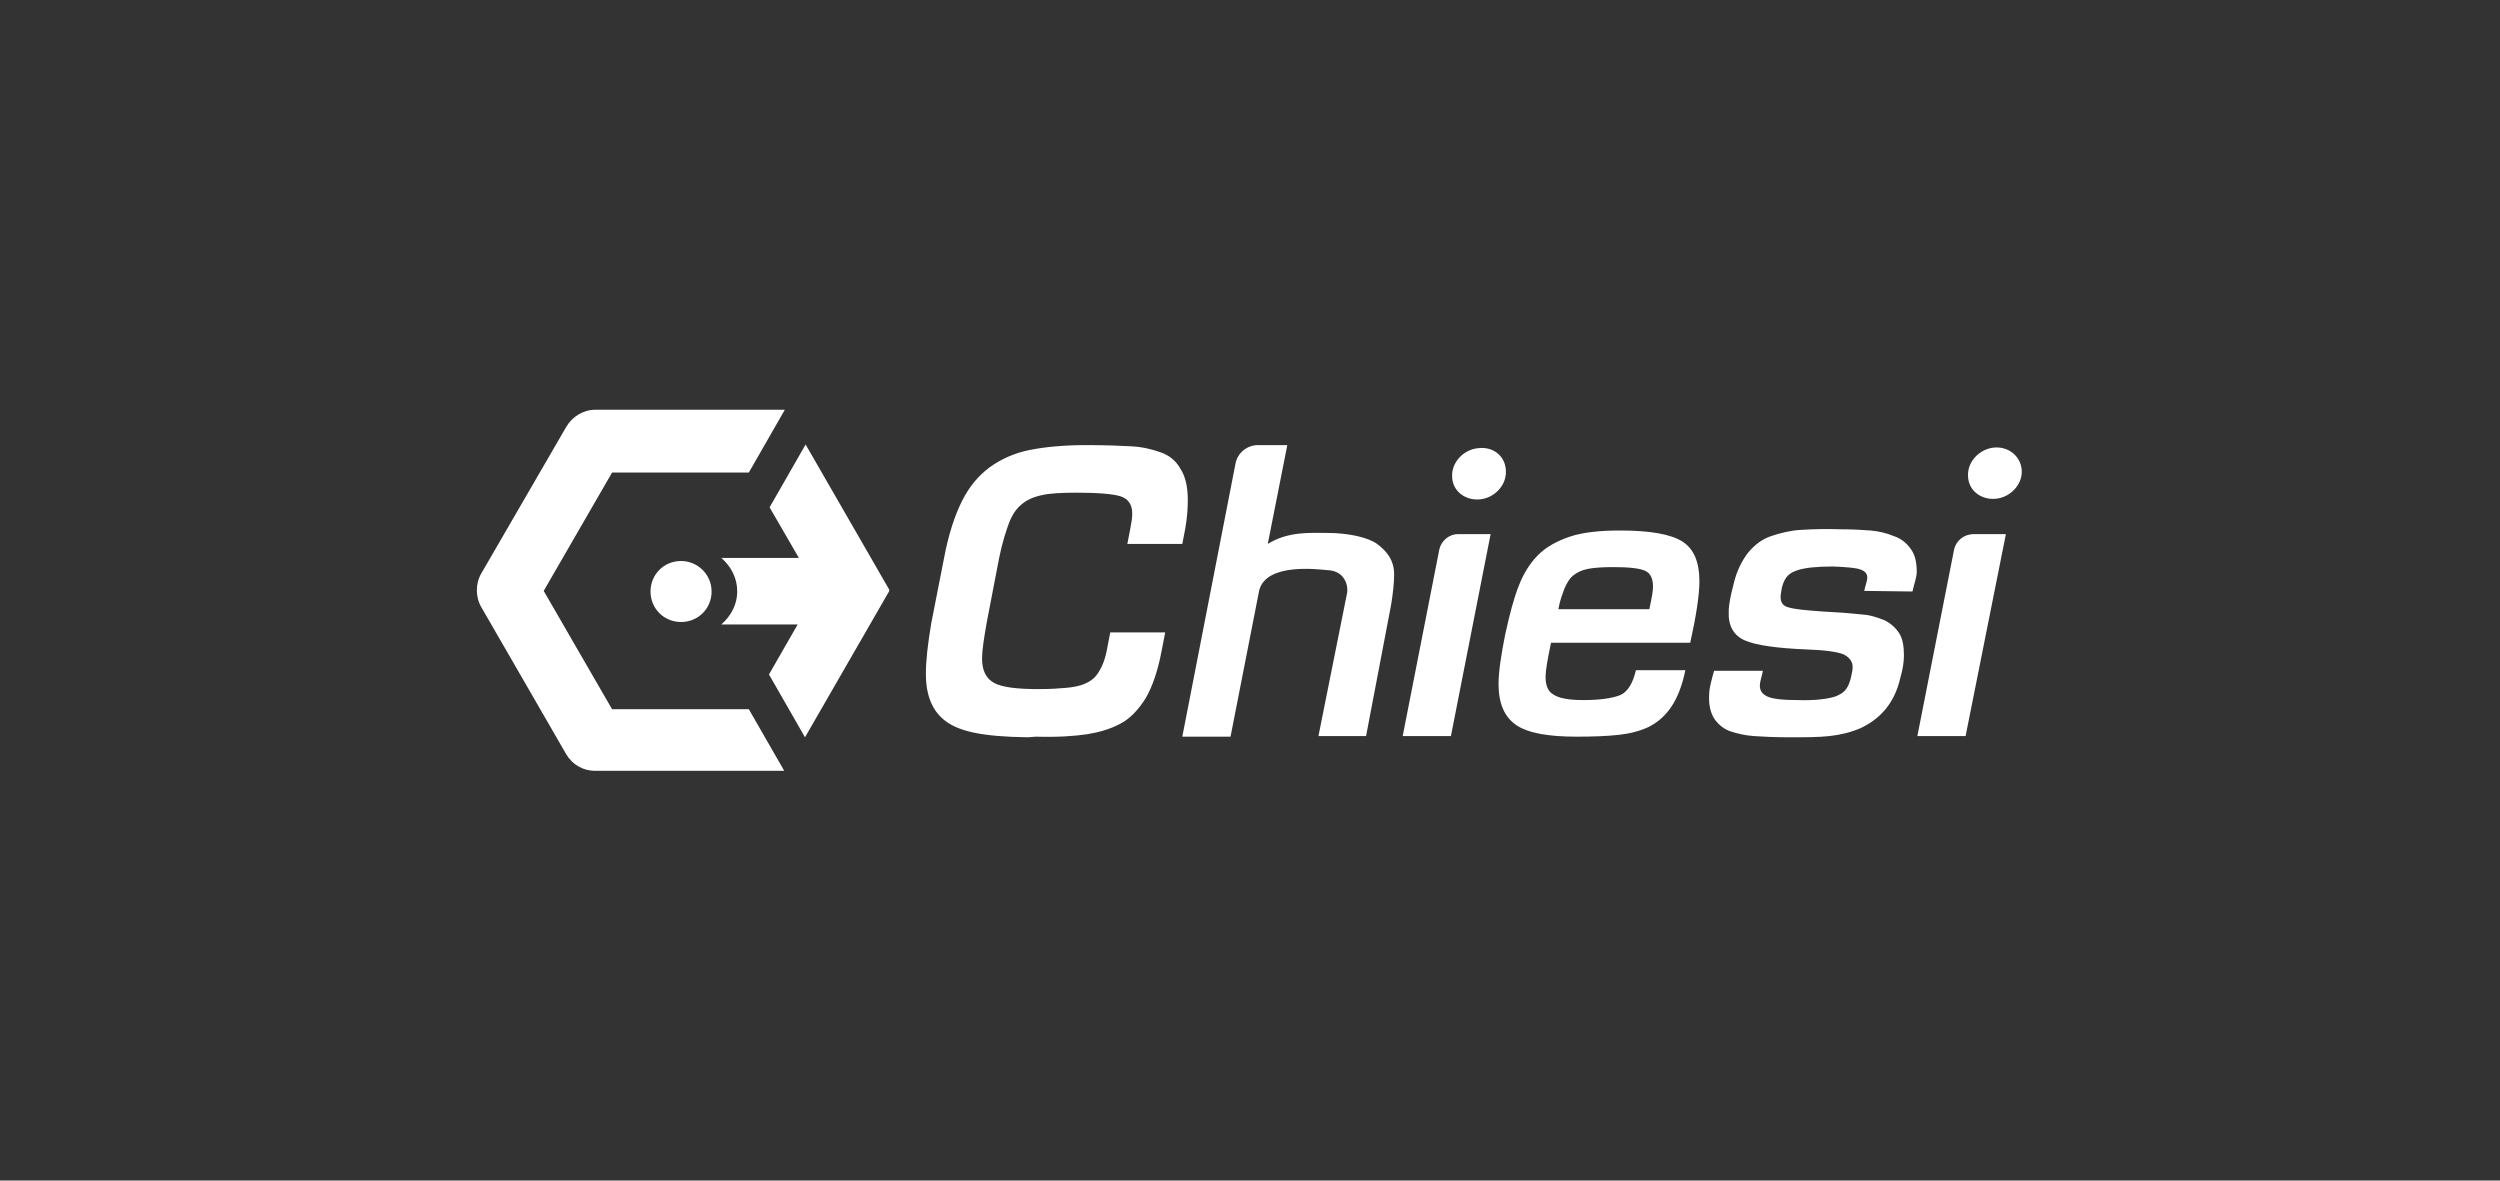
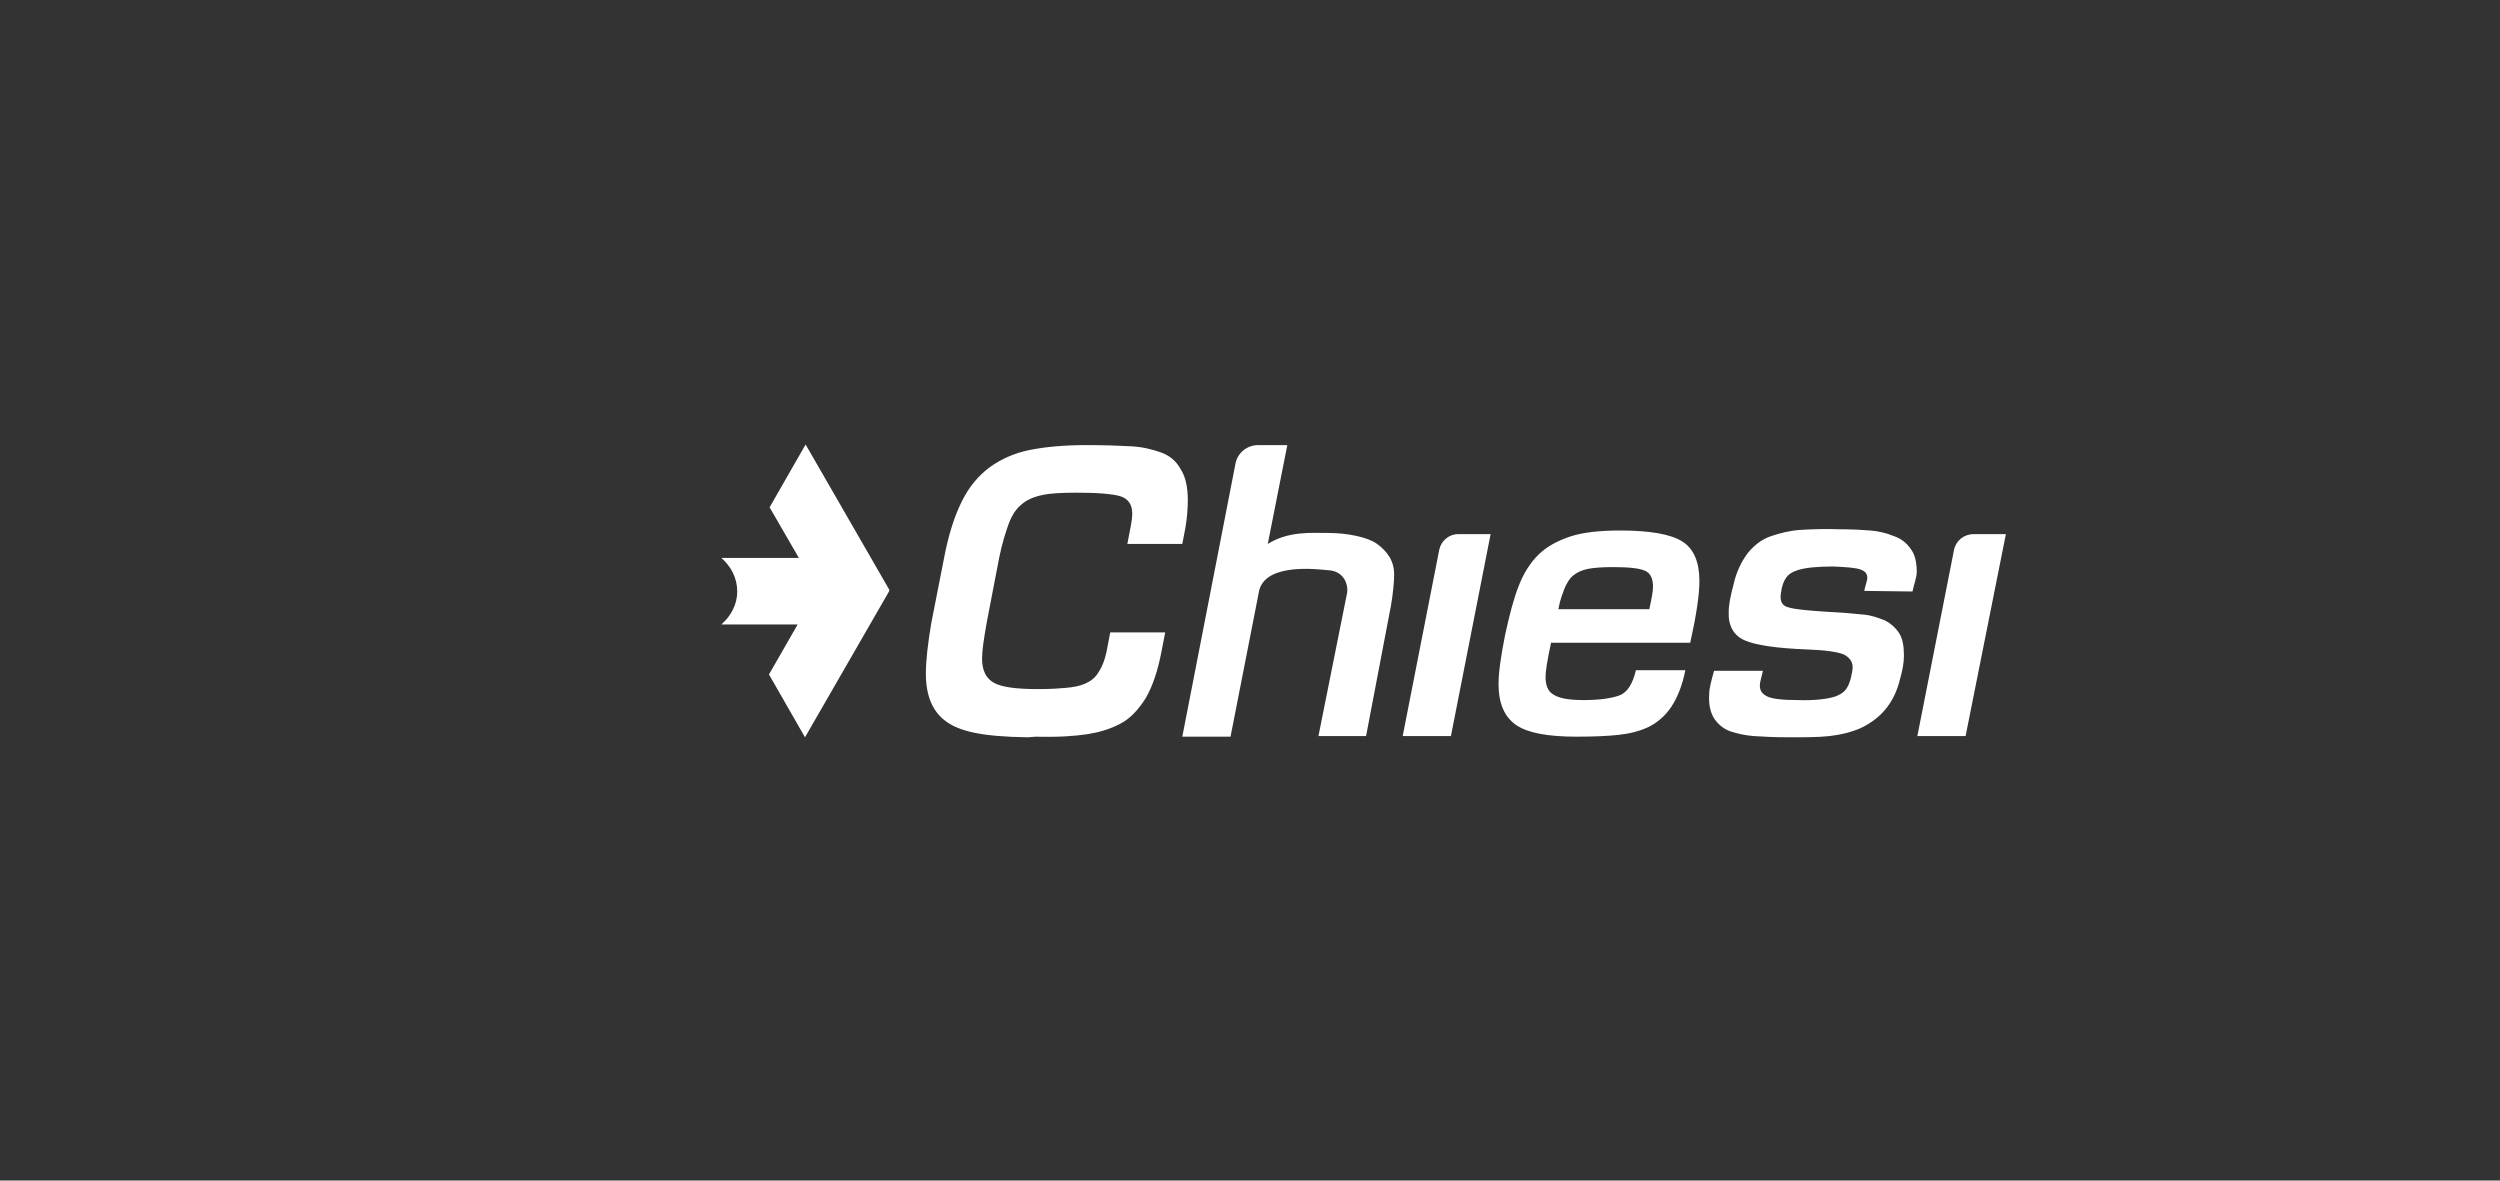
<svg xmlns="http://www.w3.org/2000/svg" width="1080" height="510" viewBox="0 0 1080 510" fill="none">
  <rect x="0" y="0" width="1080" height="510" fill="#333333" stroke="none" />
  <path d="M444.025 318.507C423.98 318.244 414.486 315.872 408.683 311.656C402.881 307.44 399.98 300.588 399.98 291.102C399.98 285.568 400.771 278.19 402.354 268.967L407.892 240.771C409.738 231.021 412.376 222.852 415.541 216.527C418.706 210.203 422.662 205.46 427.673 201.771C432.42 198.345 438.223 195.71 444.816 194.392C451.41 193.075 459.586 192.284 469.081 192.284C477.52 192.284 484.114 192.548 488.861 192.811C493.609 193.075 497.829 194.129 501.521 195.446C505.213 196.764 508.115 199.136 509.961 202.561C512.071 205.723 513.126 210.203 513.126 216C513.126 219.426 512.862 223.642 512.071 228.122L510.752 234.973H487.015L488.334 228.122C488.861 225.487 489.125 223.642 489.125 221.798C489.125 217.845 487.279 215.473 484.114 214.419C480.685 213.365 474.355 212.838 465.124 212.838C458.531 212.838 453.52 213.102 450.091 213.892C446.399 214.683 443.497 216 441.388 217.845C439.014 219.69 437.168 222.588 435.849 226.014C434.53 229.703 432.948 234.446 431.629 241.034L426.354 268.44C425.035 275.818 424.244 281.088 424.244 284.514C424.244 289.784 426.09 293.21 429.519 295.054C432.948 296.899 439.278 297.69 448.509 297.69C454.311 297.69 457.212 297.426 460.377 297.163C463.542 296.899 466.443 296.372 468.817 295.318C471.191 294.264 473.3 292.683 474.619 290.311C476.202 287.94 477.52 284.514 478.312 280.034L479.63 273.183H503.367L501.785 281.352C500.202 289.784 497.829 296.636 494.927 301.642C491.763 306.649 488.07 310.602 483.85 312.71C479.367 315.081 474.619 316.399 469.608 317.19C464.333 317.98 457.212 318.507 447.454 318.244M626.799 317.98H605.963L621.788 237.345C622.579 233.656 626.008 230.757 629.7 230.757H643.942L626.799 317.98ZM728.076 289.521C726.758 296.109 724.648 301.379 722.01 305.331C719.373 309.284 715.944 312.183 712.252 314.027C708.296 315.872 704.076 316.926 699.328 317.453C694.581 317.98 688.515 318.244 681.13 318.244C668.734 318.244 660.031 316.663 655.02 313.237C650.008 309.811 647.371 304.014 647.371 295.581C647.371 290.311 648.426 283.196 650.272 273.973C652.118 265.541 653.965 258.426 656.075 253.156C658.185 247.622 661.086 243.142 664.514 239.717C667.943 236.291 672.69 233.656 678.229 231.811C683.768 229.967 691.152 229.176 699.856 229.176C712.779 229.176 721.747 230.757 726.758 233.919C731.769 237.081 734.143 242.879 734.143 251.048C734.143 256.845 732.824 265.804 730.186 277.663H670.053C668.47 285.041 667.679 289.784 667.679 292.419C667.679 296.109 668.734 298.744 671.108 300.061C673.482 301.642 677.702 302.433 684.031 302.433C691.152 302.433 696.427 301.642 699.856 300.325C703.021 299.007 705.395 295.318 706.713 289.521H728.076ZM712.516 263.169C713.571 258.163 714.098 255.527 714.098 253.419C714.098 249.994 713.043 247.622 710.669 246.568C708.296 245.514 703.812 244.987 696.955 244.987C692.207 244.987 688.515 245.25 685.878 245.777C683.24 246.304 681.13 247.359 679.548 248.676C677.965 249.994 676.91 251.838 675.855 254.21C675.064 256.581 674.009 258.69 673.218 263.169H712.516ZM805.353 255.264C805.617 253.683 806.672 250.784 806.672 249.73C806.672 247.886 805.881 246.831 803.771 246.041C801.661 245.25 797.705 244.987 791.902 244.723C785.045 244.723 779.77 245.25 776.605 246.304C773.44 247.359 771.067 248.676 769.748 253.946C769.484 255.527 769.22 256.845 769.22 257.899C769.22 260.271 770.275 261.852 772.649 262.379C775.023 263.169 780.298 263.696 788.21 264.223L792.694 264.487C797.968 264.75 802.188 265.277 805.353 265.541C808.518 265.804 811.156 266.859 814.057 267.913C816.694 269.23 818.804 271.075 820.387 273.446C821.969 275.818 822.497 279.244 822.497 283.196C822.497 286.095 821.969 289.257 820.914 292.946C819.595 298.744 817.222 303.223 814.321 306.649C811.419 310.075 807.727 312.71 803.771 314.554C799.551 316.399 795.067 317.453 790.32 317.98C785.573 318.507 779.77 318.507 773.177 318.507C766.583 318.507 761.308 318.244 757.616 317.98C753.923 317.717 750.495 316.926 747.33 315.872C744.429 314.818 742.055 312.71 740.472 310.338C738.89 307.703 738.099 304.277 738.362 300.061C738.362 297.163 739.417 293.737 740.472 289.784H761.572C761.044 292.419 760.253 294.527 760.253 296.109C760.253 298.48 761.308 299.798 763.418 300.852C765.528 301.906 770.012 302.433 776.605 302.433C784.254 302.696 789.792 301.906 792.957 300.852C796.122 299.534 798.232 298.217 799.551 292.946C800.078 290.838 800.342 289.257 800.342 288.203C800.342 285.831 799.023 283.987 796.386 282.669C793.749 281.615 788.474 280.825 780.561 280.561C767.374 280.034 758.407 278.717 753.66 276.609C748.912 274.5 746.538 270.284 746.802 264.223C746.802 261.325 747.593 257.372 748.912 252.365C750.231 246.568 752.605 242.088 755.242 238.663C758.143 235.237 761.308 232.865 765.264 231.548C769.22 230.23 773.44 229.176 777.924 228.913C782.408 228.649 788.21 228.386 795.067 228.649C800.342 228.649 804.562 228.913 807.991 229.176C811.419 229.44 814.848 230.23 818.013 231.548C821.178 232.602 823.552 234.446 825.398 237.081C827.244 239.453 828.035 242.879 828.035 247.095C828.035 249.467 826.716 252.892 826.189 255.527L805.353 255.264ZM849.135 317.98H828.299L844.123 237.609C844.915 233.656 848.343 230.757 852.563 230.757H866.542L849.135 317.98ZM569.567 317.98H590.139L600.952 261.325C601.743 256.581 602.271 251.575 602.271 248.149C602.271 241.825 598.842 237.872 594.886 234.973C590.93 232.075 582.226 230.23 573.523 230.23C566.138 230.23 556.643 229.44 547.676 234.973L556.116 192.284H543.456C538.709 192.284 534.489 195.71 533.698 200.453L510.752 318.244H531.588L543.984 255C547.149 242.879 569.831 246.041 573.523 246.304C581.171 246.568 582.49 253.419 581.963 256.054" fill="white" />
  <path d="M384.155 254.737L348.022 192.021L332.462 219.162L345.121 241.034H311.626C315.846 244.723 318.483 249.73 318.483 255.527C318.483 261.061 315.846 266.068 311.626 269.757H344.594L332.198 291.365L347.759 318.507L383.892 255.791C384.155 255.527 384.155 255 384.155 254.737Z" fill="white" />
-   <path d="M323.494 306.385H264.416L234.877 255.264L264.416 204.142H323.494L339.055 177H257.295C252.02 177 247.273 179.899 244.635 184.378L207.975 247.622C205.337 252.101 205.337 257.899 207.975 262.378L244.635 325.885C247.273 330.365 252.02 333 257.031 333H338.791L323.494 306.385Z" fill="white" />
-   <path d="M307.406 255.527C307.406 262.906 301.604 268.703 294.219 268.703C286.834 268.703 281.032 262.906 281.032 255.527C281.032 248.149 286.834 242.352 294.219 242.352C301.34 242.352 307.406 248.149 307.406 255.527Z" fill="white" />
-   <path d="M650.536 203.615C650.8 209.676 645.525 215.21 639.195 215.737C632.865 216.264 627.326 212.047 627.326 205.723C627.063 199.662 632.338 194.129 638.667 193.602C645.261 192.811 650.536 197.291 650.536 203.615ZM873.399 203.352C873.663 209.412 868.388 214.946 862.058 215.473C855.728 216 850.19 211.784 850.19 205.46C849.926 199.399 855.201 193.865 861.531 193.338C867.86 192.811 873.135 197.291 873.399 203.352Z" fill="white" />
</svg>